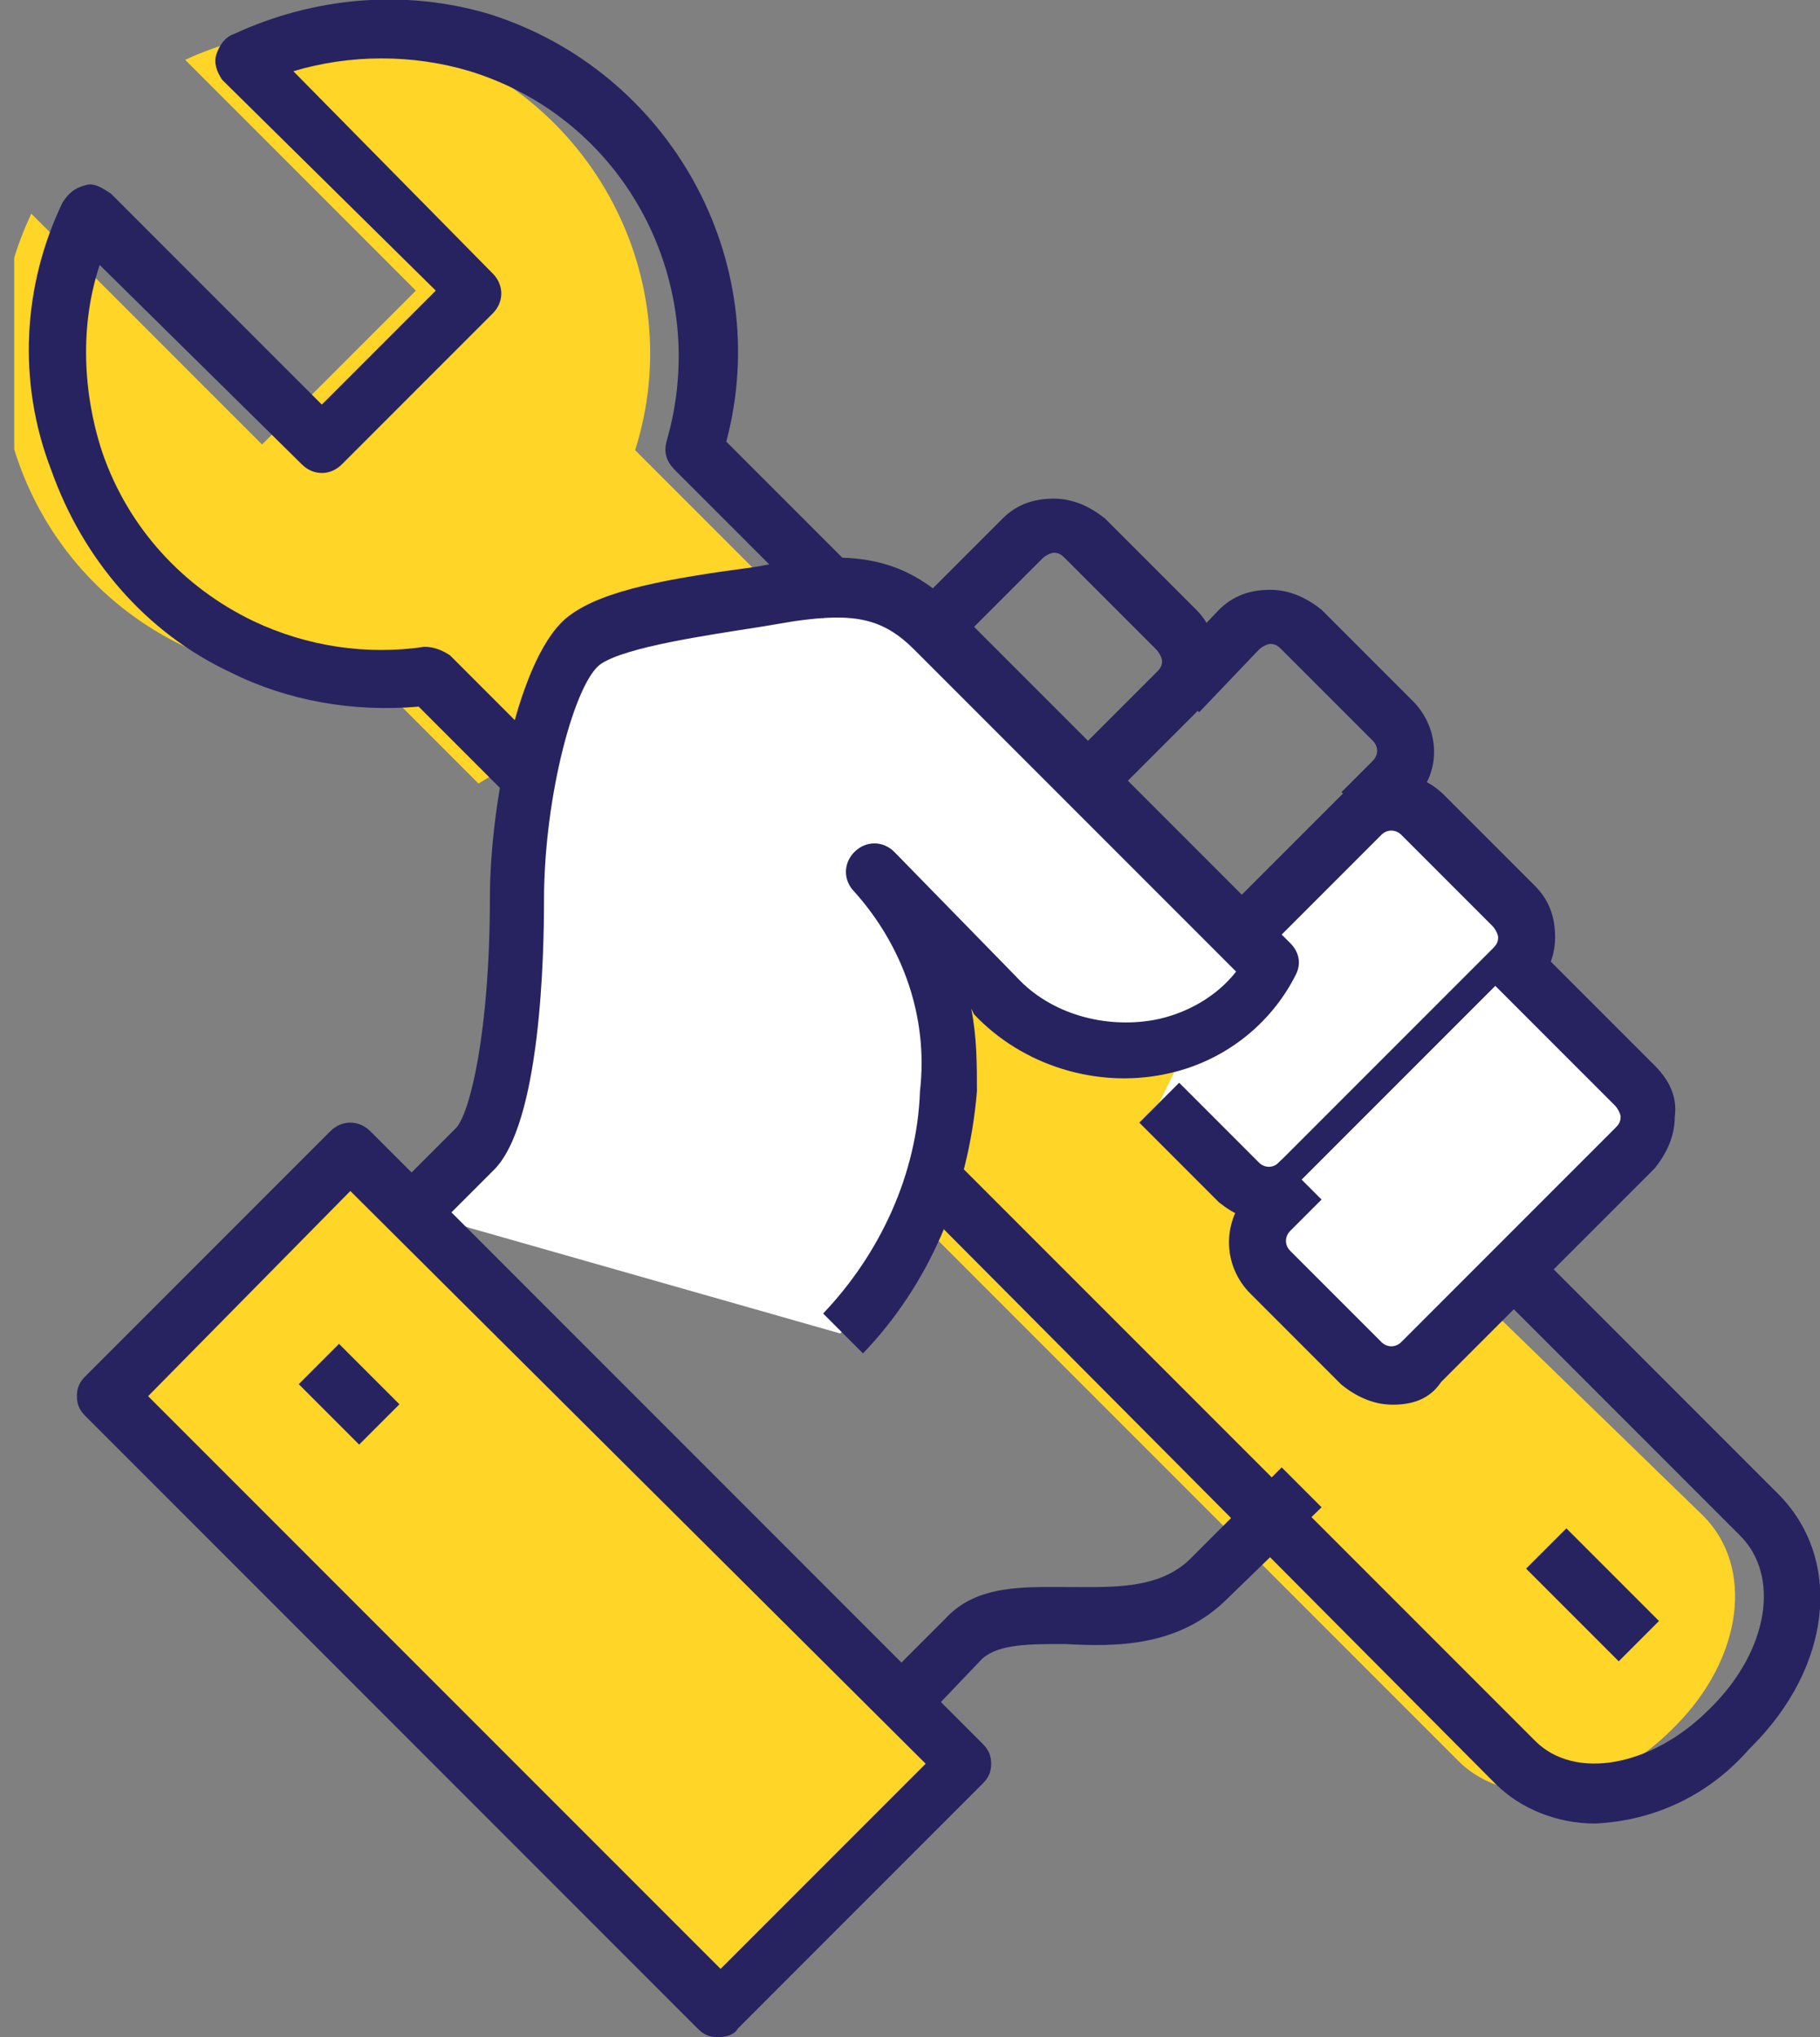
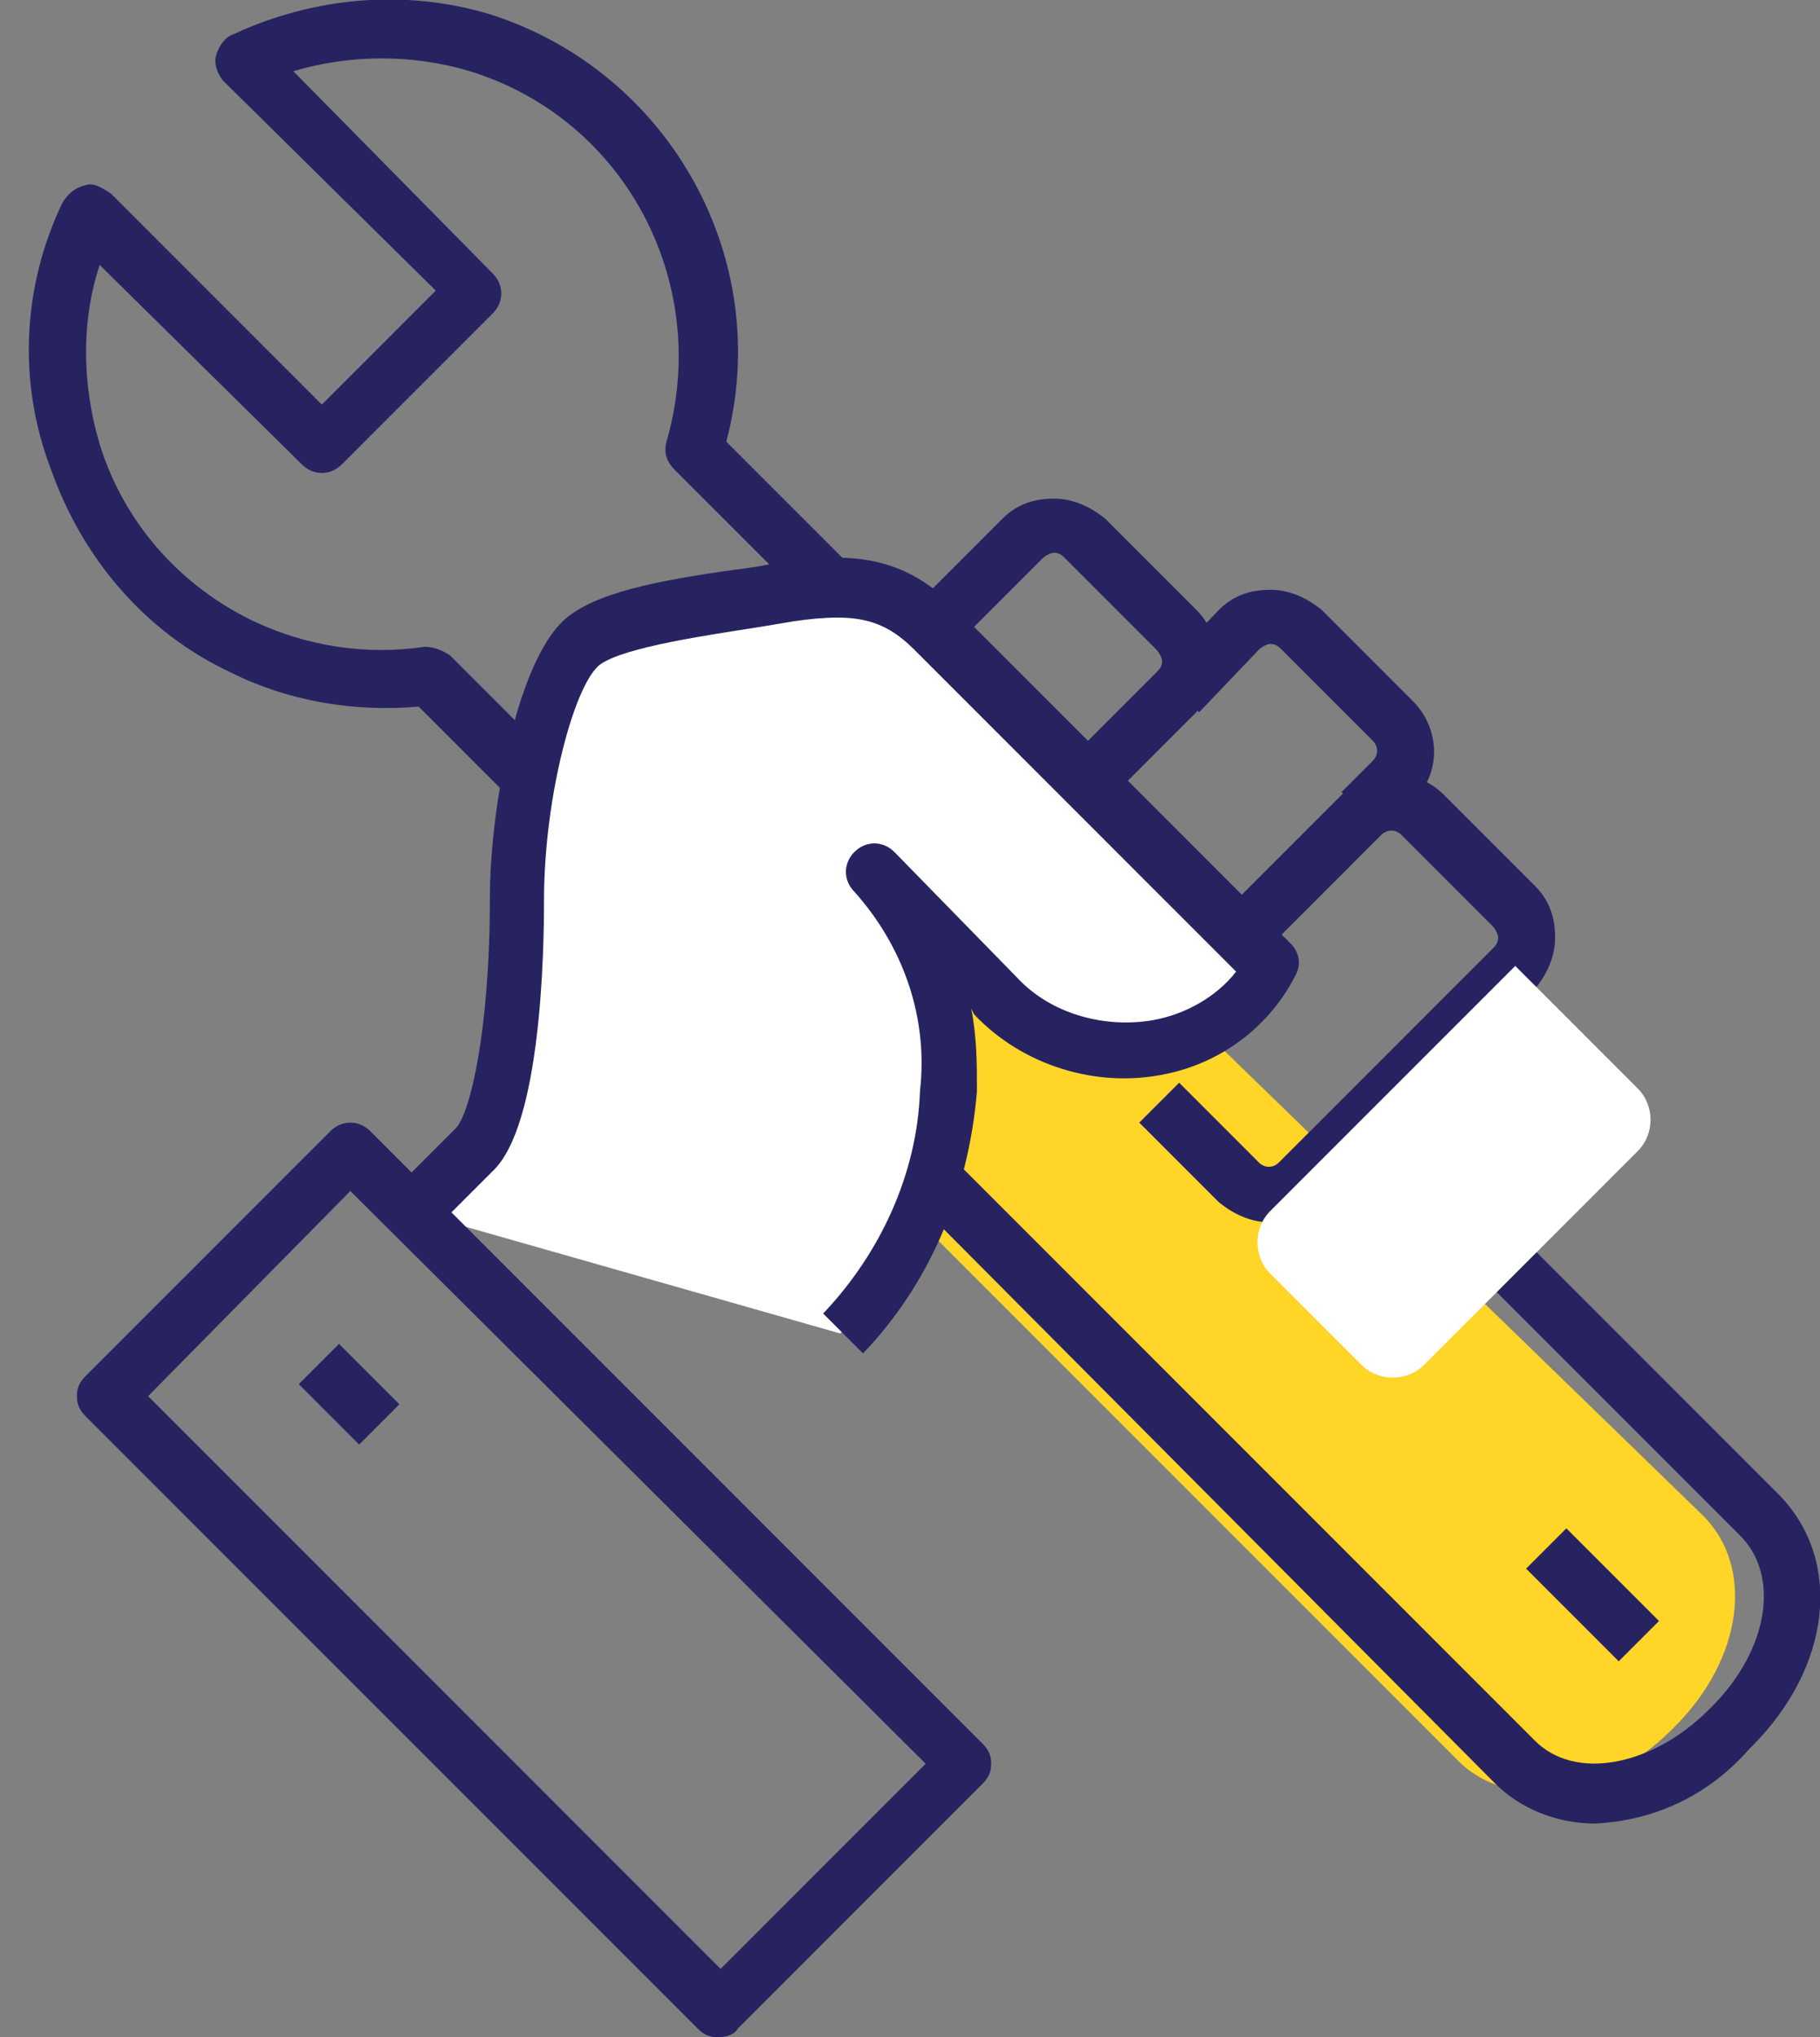
<svg xmlns="http://www.w3.org/2000/svg" xmlns:xlink="http://www.w3.org/1999/xlink" id="Layer_1" x="0px" y="0px" viewBox="0 0 63.9 71.5" style="enable-background:new 0 0 63.9 71.5;" xml:space="preserve">
  <rect x="0" y="0" width="63.9" height="71.5" fill="#808080" stroke="none" />
  <style type="text/css">	.st0{clip-path:url(#SVGID_2_);}	.st1{fill:#FFD528;}	.st2{fill:#272361;}	.st3{fill:#FFFFFF;}</style>
  <g id="Group_185">
    <g>
      <defs>
        <rect id="SVGID_1_" x="0.5" y="-0.5" width="64" height="72.5" />
      </defs>
      <clipPath id="SVGID_2_">
        <use xlink:href="#SVGID_1_" style="overflow:visible;" />
      </clipPath>
      <g class="st0">
        <g id="Group_184">
          <path id="Path_1077" class="st1" d="M30.8,41.4l20.4,20.4c1.8,1.8,5.1,1.3,7.5-1.1l0.1-0.1c2.4-2.4,2.8-5.6,1-7.4L25.6,20" />
-           <path id="Path_1078" class="st1" d="M27.5,21l-5.2-5.2c1.9-6-1.5-12.4-7.5-14.3c0,0,0,0,0,0C12,0.7,9.1,0.9,6.5,2.1l8.1,8.1     l-5.4,5.4L1.1,7.5C-1.6,13.2,0.8,20,6.5,22.7c0,0,0,0,0,0c2,1,4.3,1.3,6.5,1l3.8,3.8" />
          <path class="st2" d="M56,64c-1.3,0-2.6-0.5-3.5-1.4L32.1,42.1l1.4-1.4l20.4,20.4c1.4,1.4,4.1,0.9,6.1-1.1l0.1-0.1     c2-2,2.4-4.6,1-6l-8.6-8.6l1.4-1.4l8.6,8.6c2.2,2.3,1.8,6-1,8.8l-0.1,0.1C60,63,58.1,63.9,56,64z" />
          <path class="st2" d="M48.5,29.2l-1.4-1.4l1.1-1.1c0.2-0.2,0.2-0.5,0-0.7l0,0L45,22.8c-0.1-0.1-0.2-0.2-0.4-0.2l0,0     c-0.1,0-0.3,0.1-0.4,0.2L42.1,25l-1.4-1.4l2.1-2.2c0.5-0.5,1.1-0.7,1.8-0.7l0,0c0.7,0,1.3,0.3,1.8,0.7l3.2,3.2l0,0     c1,1,1,2.6,0,3.5c0,0,0,0,0,0L48.5,29.2z" />
          <path class="st2" d="M38.8,28.2l-1.4-1.4l3.2-3.2c0.1-0.1,0.2-0.2,0.2-0.4c0-0.1-0.1-0.3-0.2-0.4l-3.2-3.2     c-0.1-0.1-0.2-0.2-0.4-0.2l0,0c-0.1,0-0.3,0.1-0.4,0.2l-3.2,3.2L32,21.4l3.2-3.2c0.5-0.5,1.1-0.7,1.8-0.7l0,0     c0.7,0,1.3,0.3,1.8,0.7l3.2,3.2c0.5,0.5,0.7,1.1,0.7,1.8c0,0.7-0.3,1.3-0.7,1.8L38.8,28.2z" />
-           <path id="Path_1072" class="st3" d="M40.7,38.7l2.8,2.8c0.6,0.6,1.5,0.6,2.1,0c0,0,0,0,0,0l7.5-7.5c0.6-0.6,0.6-1.6,0-2.2l0,0     L50,28.5c-0.6-0.6-1.5-0.6-2.1,0c0,0,0,0,0,0l-4.3,4.3" />
          <path class="st2" d="M44.6,42.9c-0.7,0-1.3-0.3-1.8-0.7L40,39.4l1.4-1.4l2.8,2.8c0.2,0.2,0.5,0.2,0.7,0l7.5-7.5     c0.1-0.1,0.2-0.2,0.2-0.4c0-0.1-0.1-0.3-0.2-0.4l-3.2-3.2c-0.2-0.2-0.5-0.2-0.7,0c0,0,0,0,0,0l-4.3,4.3l-1.4-1.4l4.3-4.3     c1-1,2.6-1,3.6,0l3.2,3.2c0.5,0.5,0.7,1.1,0.7,1.8c0,0.7-0.3,1.3-0.7,1.8l-7.5,7.5C45.9,42.6,45.3,42.9,44.6,42.9z" />
-           <path class="st2" d="M32.4,60.4L31,59l2.2-2.2c1.1-1.2,2.8-1.1,4.3-1.1s3.2,0.1,4.3-1l3.2-3.2l1.4,1.4l-3.3,3.2     c-1.7,1.7-3.9,1.7-5.7,1.6c-1.3,0-2.3,0-2.9,0.5L32.4,60.4z" />
          <path id="Path_1074" class="st3" d="M29.5,46.8c4.6-4.6,4.8-12.4,1.1-16.1l4.3,4.3c3.7,3.7,8.8,1.3,9.7-1.1L32.8,22.1     c-1.4-1.4-2.8-1.7-5.1-1.3s-5.9,0.7-7.2,1.7s-2.4,5.6-2.4,9.1c0,4.3-0.6,7.9-1.5,8.8l-2.2,2.1" />
          <path class="st2" d="M30.3,47.5l-1.4-1.4c2-2.1,3.3-4.9,3.4-7.8c0.3-2.6-0.6-5.1-2.3-7l0,0c-0.4-0.4-0.4-1,0-1.4c0,0,0,0,0,0     c0.4-0.4,1-0.4,1.4,0l0,0l4.3,4.4c1.2,1.3,3.1,1.8,4.8,1.5c1.1-0.2,2.2-0.8,2.9-1.7L32.1,22.8c-1.1-1.1-2.1-1.3-4.2-1L26.7,22     c-1.9,0.3-4.7,0.7-5.6,1.3s-2,4.6-2,8.3c0,1.8-0.1,7.9-1.8,9.5l-2.1,2.1l-1.4-1.4l2.2-2.2c0.5-0.5,1.2-3.4,1.2-8.1     c0-3.2,1-8.6,2.8-9.9c1.2-0.9,3.5-1.3,6.5-1.7l1.1-0.2c2.3-0.3,4.1-0.2,5.9,1.6l11.8,11.8c0.3,0.3,0.4,0.7,0.2,1.1     c-0.9,1.8-2.6,3.1-4.6,3.5c-2.4,0.5-5-0.3-6.7-2.1l-0.1-0.2c0.2,1,0.2,2,0.2,2.9C34,41.9,32.6,45.1,30.3,47.5z" />
          <path id="Path_1075" class="st3" d="M53.2,33.9l4.3,4.3c0.6,0.6,0.6,1.6,0,2.2l0,0L50,47.9c-0.6,0.6-1.6,0.6-2.2,0l0,0l-3.2-3.2     c-0.6-0.6-0.6-1.6,0-2.2l1.1-1.1" />
-           <path class="st2" d="M48.9,49.3c-0.7,0-1.3-0.3-1.8-0.7l-3.2-3.2c-1-1-1-2.6,0-3.6l1.1-1.1l1.4,1.4l-1.1,1.1     c-0.2,0.2-0.2,0.5,0,0.7l3.2,3.2c0.2,0.2,0.5,0.2,0.7,0l7.5-7.5l0,0c0.1-0.1,0.2-0.2,0.2-0.4c0-0.1-0.1-0.3-0.2-0.4l-4.3-4.3     l1.4-1.4l4.3,4.3c0.5,0.5,0.8,1.1,0.7,1.8c0,0.7-0.3,1.3-0.7,1.8l0,0l-7.5,7.5C50.2,49.1,49.6,49.3,48.9,49.3z" />
-           <rect id="Rectangle_1036" x="12.7" y="40.2" transform="matrix(0.707 -0.707 0.707 0.707 -33.686 29.526)" class="st1" width="12.2" height="30.4" />
          <path class="st2" d="M25.2,71.5c-0.3,0-0.5-0.1-0.7-0.3L3,49.7c-0.2-0.2-0.3-0.4-0.3-0.7c0-0.3,0.1-0.5,0.3-0.7l8.6-8.6     c0.4-0.4,1-0.4,1.4,0c0,0,0,0,0,0l21.5,21.5c0.2,0.2,0.3,0.4,0.3,0.7c0,0.3-0.1,0.5-0.3,0.7l-8.6,8.6     C25.8,71.4,25.5,71.5,25.2,71.5z M5.2,49l20.1,20.1l7.2-7.2L12.3,41.8L5.2,49z" />
          <rect x="54.9" y="53.7" transform="matrix(0.707 -0.707 0.707 0.707 -23.199 55.902)" class="st2" width="2" height="4.6" />
          <rect x="11.3" y="47.4" transform="matrix(0.707 -0.707 0.707 0.707 -31.012 23.056)" class="st2" width="2" height="3" />
          <path class="st2" d="M18.1,28.2l-3.4-3.4c-2.3,0.2-4.6-0.2-6.6-1.2c-3-1.4-5.2-4-6.3-7.1C0.6,13.4,0.8,10,2.2,7.1     C2.4,6.8,2.6,6.6,3,6.5c0.3-0.1,0.6,0.1,0.9,0.3l7.4,7.4l4-4L7.8,2.8C7.6,2.5,7.5,2.2,7.6,1.9c0.1-0.3,0.3-0.6,0.6-0.7     c2.8-1.3,6-1.6,9-0.7c6.3,2,10,8.6,8.3,15l4.8,4.8l-1.4,1.4l-5.2-5.2c-0.3-0.3-0.4-0.6-0.3-1C25,10,22,4.2,16.5,2.5     c-2-0.6-4.2-0.6-6.2,0l7,7.1c0.4,0.4,0.4,1,0,1.4c0,0,0,0,0,0L12,16.3c-0.4,0.4-1,0.4-1.4,0c0,0,0,0,0,0l-7.1-7     c-0.7,2.1-0.6,4.5,0.1,6.6c0.9,2.6,2.8,4.7,5.3,5.9c1.9,0.9,4,1.2,6,0.9c0.3,0,0.6,0.1,0.9,0.3l3.8,3.8L18.1,28.2z" />
        </g>
      </g>
    </g>
  </g>
</svg>